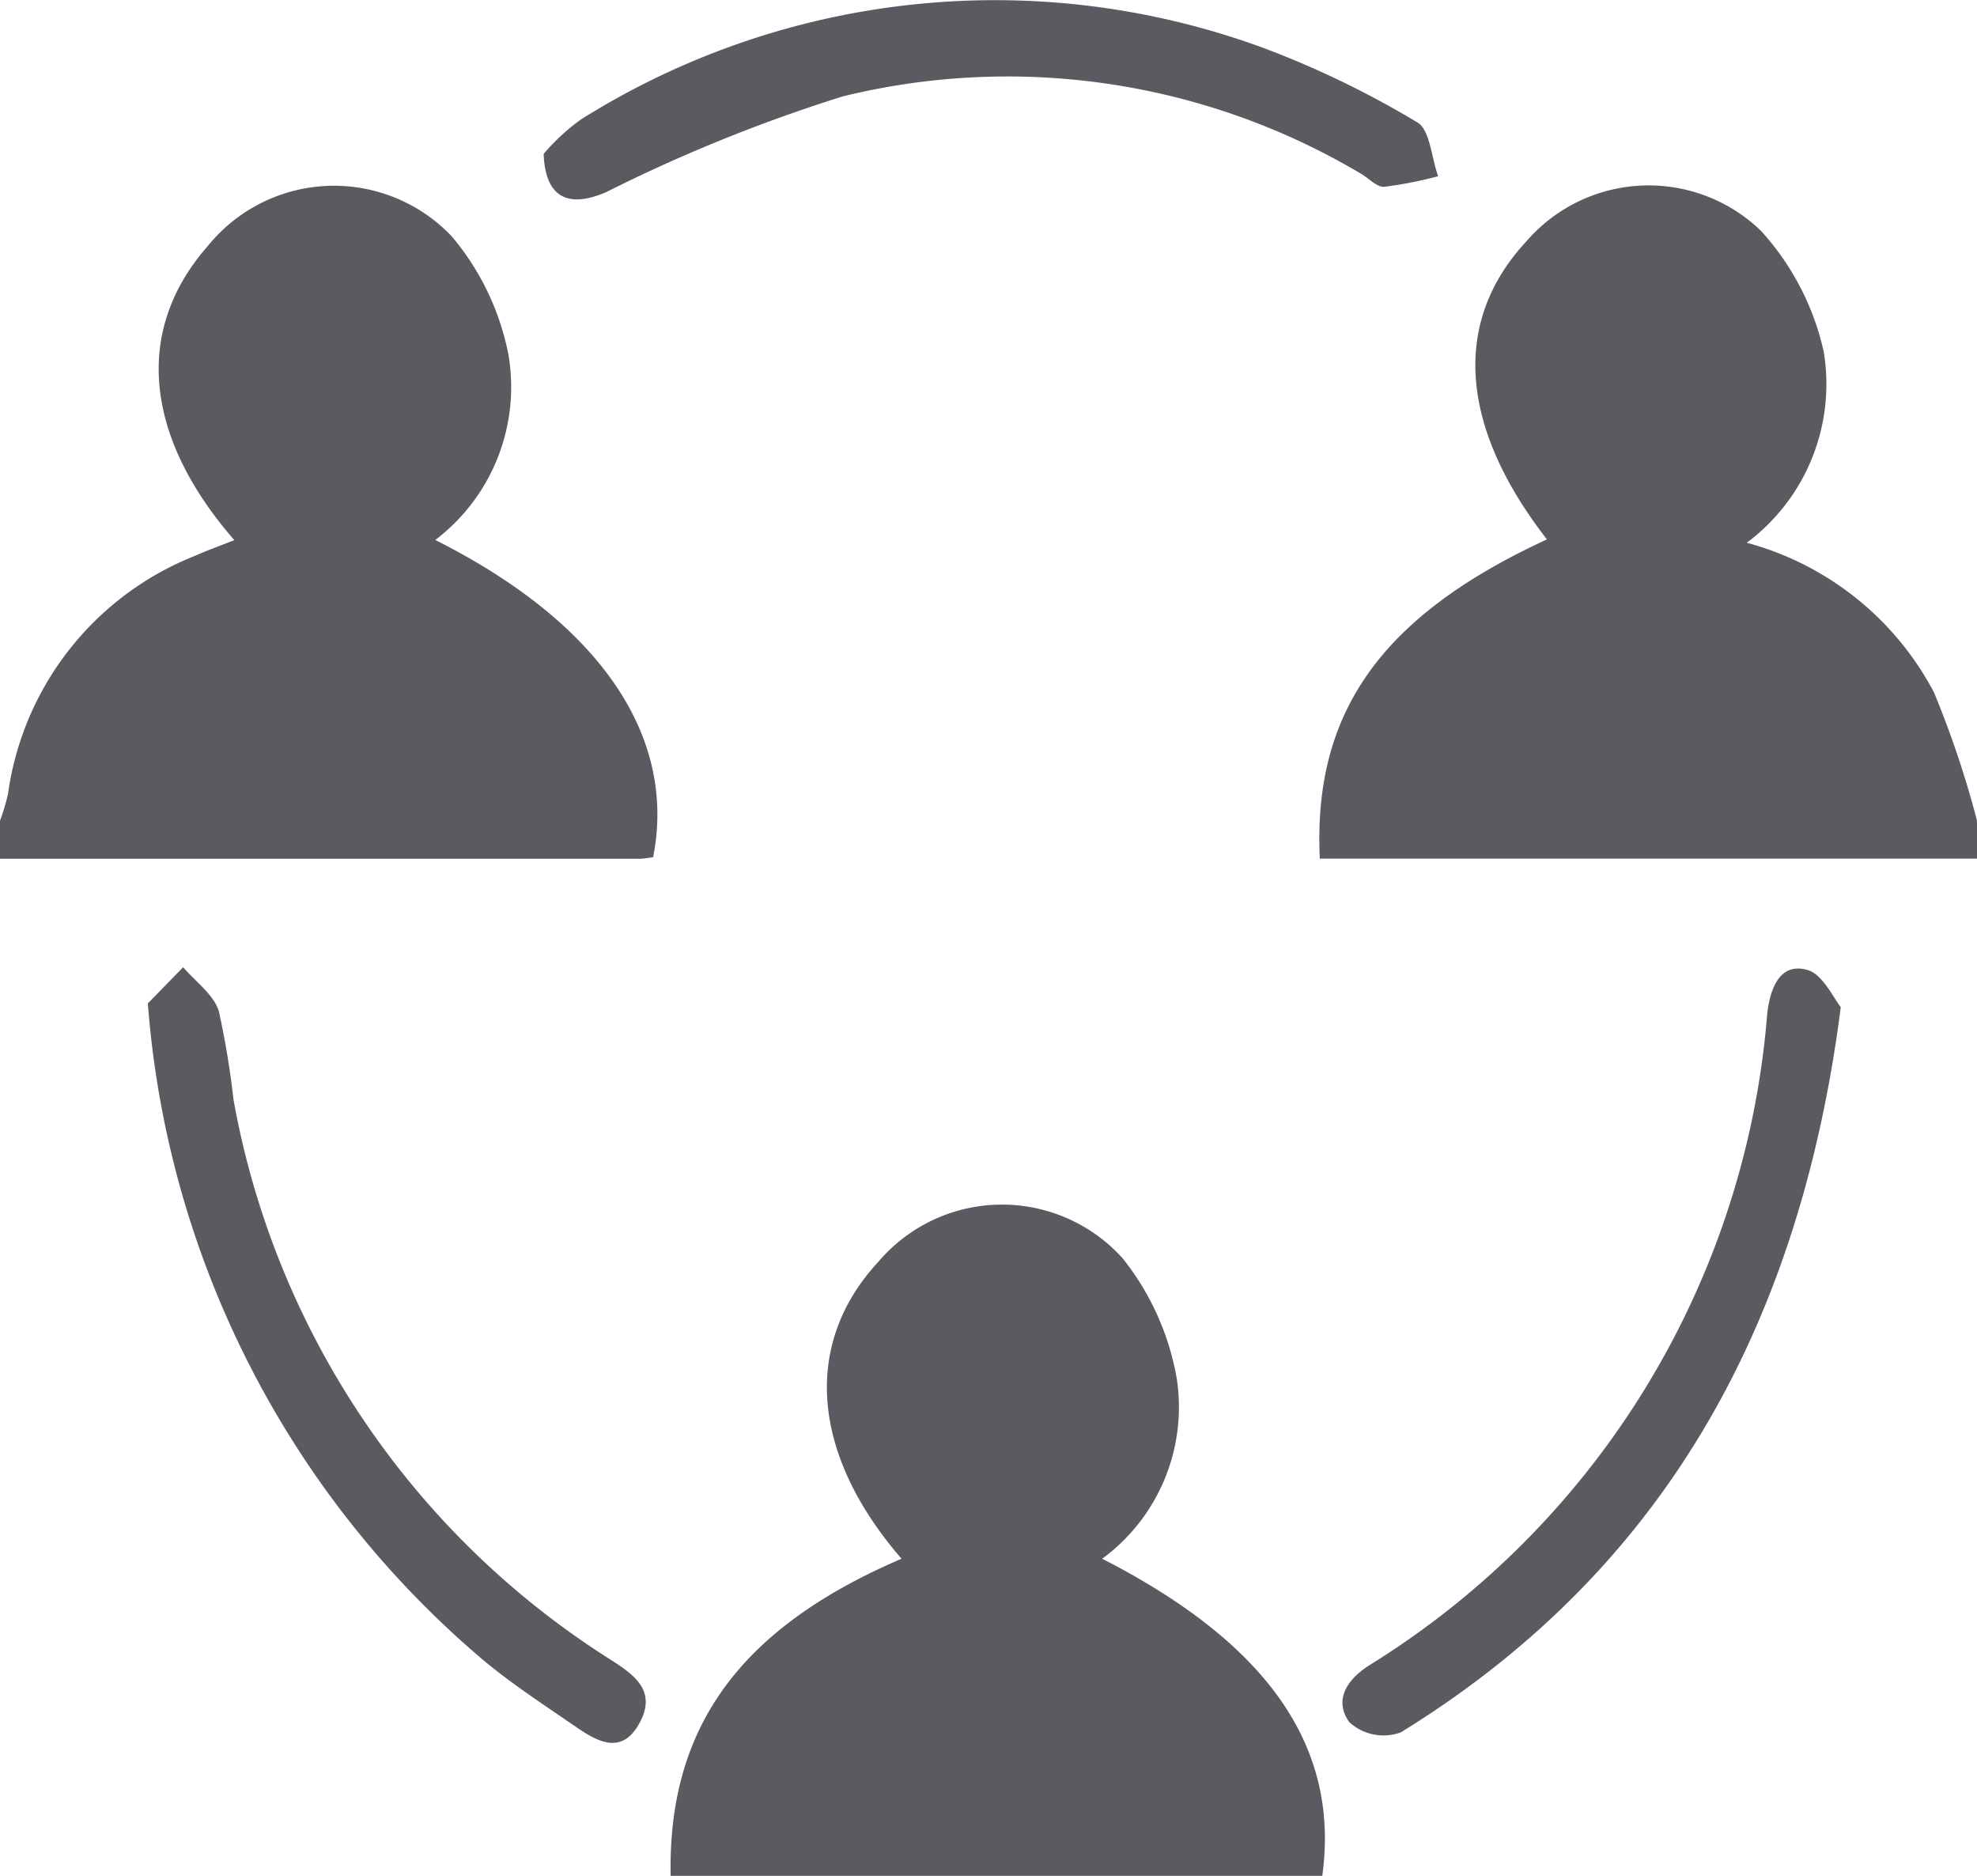
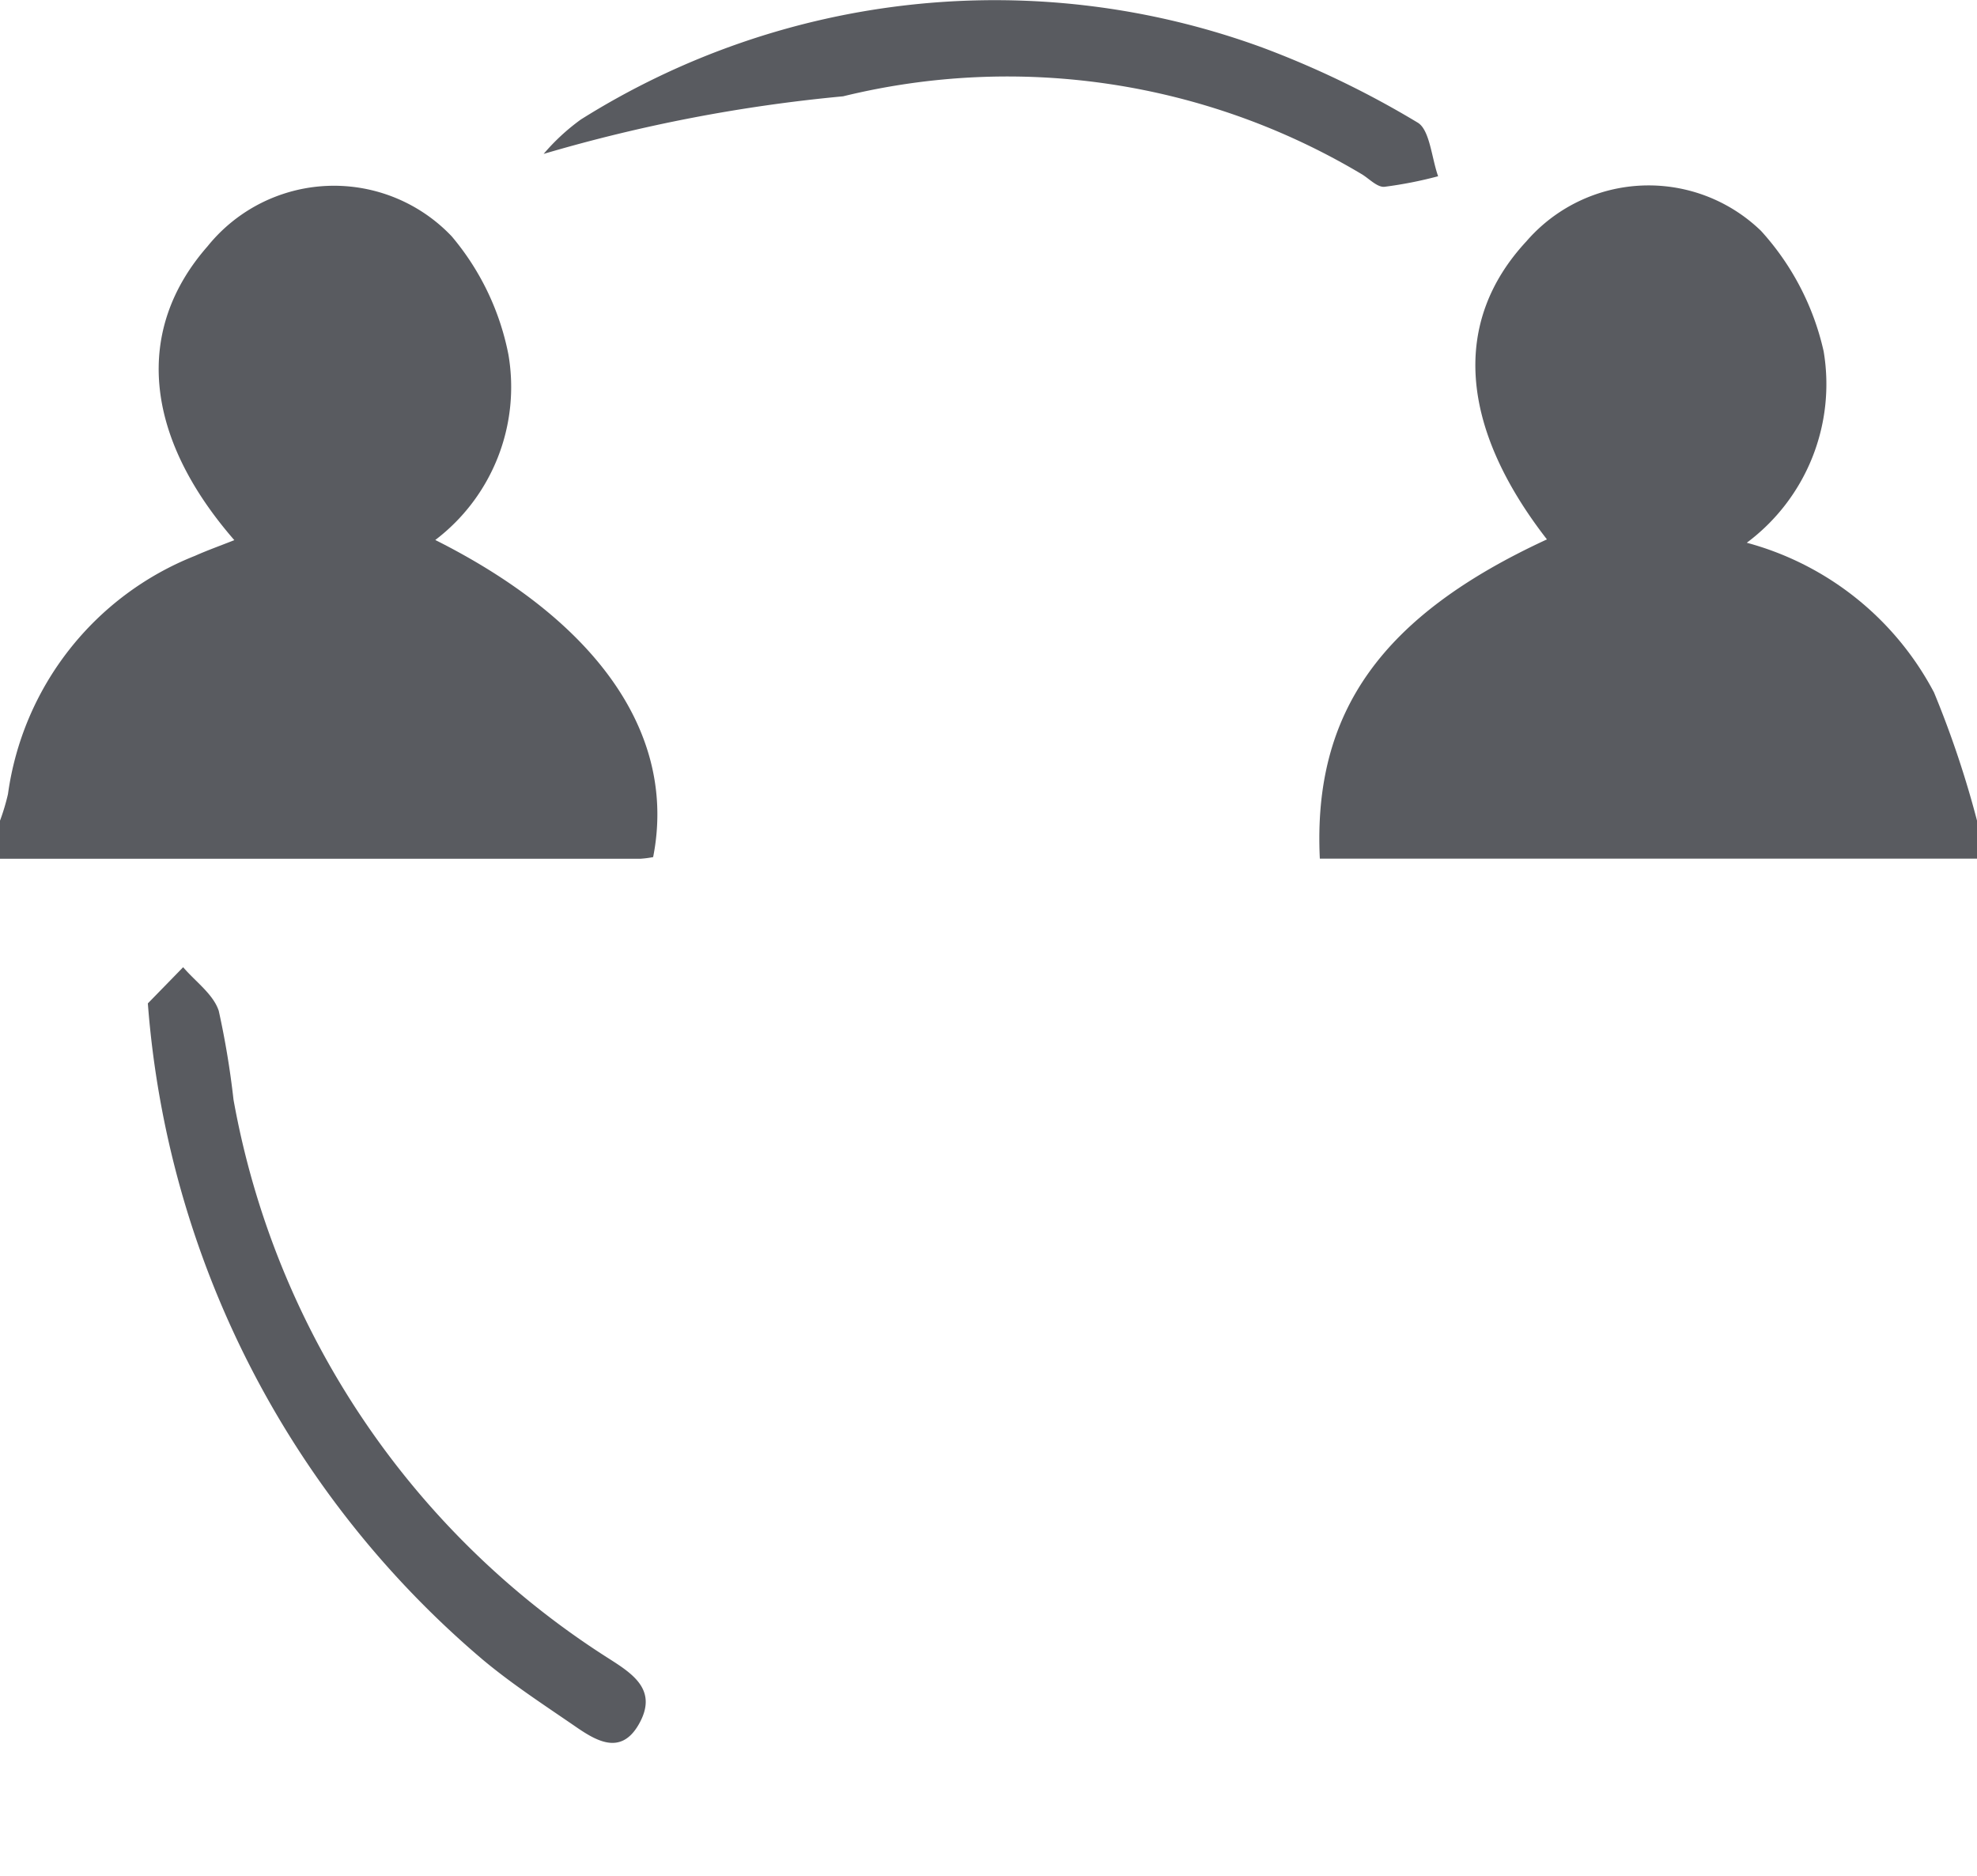
<svg xmlns="http://www.w3.org/2000/svg" width="26.543" height="25.182" viewBox="0 0 26.543 25.182">
  <defs>
    <clipPath id="clip-path">
      <path id="Path_7" data-name="Path 7" d="M0,0H26.543V-25.182H0Z" fill="none" />
    </clipPath>
  </defs>
  <g id="Group_8" data-name="Group 8" transform="translate(0 25.182)">
    <g id="Group_7" data-name="Group 7" clip-path="url(#clip-path)">
      <g id="Group_1" data-name="Group 1" transform="translate(26.543 -14.166)">
        <path id="Path_1" data-name="Path 1" d="M0,0A13.3,13.3,0,0,0-.577-1.72,4.022,4.022,0,0,0-3.091-3.73,2.655,2.655,0,0,0-2.059-6.3,3.558,3.558,0,0,0-2.9-7.917a2.17,2.17,0,0,0-3.151.142c-1,1.077-.9,2.485.277,4C-7.985-2.754-8.919-1.464-8.823.511H0Z" fill="#595b60" />
      </g>
      <g id="Group_2" data-name="Group 2" transform="translate(0 -13.654)">
        <path id="Path_2" data-name="Path 2" d="M0,0,8.6,0a1.346,1.346,0,0,0,.169-.022c.32-1.624-.719-3.15-2.925-4.257a2.579,2.579,0,0,0,.982-2.489,3.5,3.5,0,0,0-.761-1.587,2.179,2.179,0,0,0-3.278.133c-.98,1.116-.865,2.538.359,3.945-.189.075-.361.136-.529.211A4.033,4.033,0,0,0,.107-.868,2.863,2.863,0,0,1,0-.511Z" fill="#595b60" />
      </g>
      <g id="Group_3" data-name="Group 3" transform="translate(12.104 -4.257)">
-         <path id="Path_3" data-name="Path 3" d="M0,0C-2.168.929-3.139,2.262-3.1,4.257H5.649C5.885,2.53,4.928,1.142,2.694,0a2.525,2.525,0,0,0,1-2.424,3.566,3.566,0,0,0-.724-1.607A2.179,2.179,0,0,0-.31-3.988C-1.325-2.894-1.225-1.415,0,0" fill="#595b60" />
-       </g>
+         </g>
      <g id="Group_4" data-name="Group 4" transform="translate(7.299 -23.116)">
-         <path id="Path_4" data-name="Path 4" d="M0,0C.023.619.362.722.844.511A21.154,21.154,0,0,1,4.02-.773,9.281,9.281,0,0,1,10.978.269c.1.058.209.179.308.173A5.493,5.493,0,0,0,12.009.3c-.088-.248-.112-.626-.276-.721A12.567,12.567,0,0,0,9.646-1.429,10.449,10.449,0,0,0,.5-.462,2.825,2.825,0,0,0,0,0" fill="#595b60" />
+         <path id="Path_4" data-name="Path 4" d="M0,0A21.154,21.154,0,0,1,4.02-.773,9.281,9.281,0,0,1,10.978.269c.1.058.209.179.308.173A5.493,5.493,0,0,0,12.009.3c-.088-.248-.112-.626-.276-.721A12.567,12.567,0,0,0,9.646-1.429,10.449,10.449,0,0,0,.5-.462,2.825,2.825,0,0,0,0,0" fill="#595b60" />
      </g>
      <g id="Group_5" data-name="Group 5" transform="translate(1.985 -11.712)">
        <path id="Path_5" data-name="Path 5" d="M0,0A12.826,12.826,0,0,0,4.493,8.807c.387.324.81.6,1.224.884.288.2.626.416.872-.009.262-.454-.064-.673-.392-.882A11.24,11.24,0,0,1,1.15,1.292,11.426,11.426,0,0,0,.952.1C.878-.125.639-.292.474-.486L0,0" fill="#595b60" />
      </g>
      <g id="Group_6" data-name="Group 6" transform="translate(24.714 -11.662)">
-         <path id="Path_6" data-name="Path 6" d="M0,0C-.1-.125-.249-.451-.453-.5-.807-.6-.946-.27-.987.084A11.342,11.342,0,0,1-6.325,8.832c-.3.189-.487.467-.274.766a.679.679,0,0,0,.692.138C-2.482,7.627-.564,4.414,0,0" fill="#595b60" />
-       </g>
+         </g>
    </g>
  </g>
</svg>